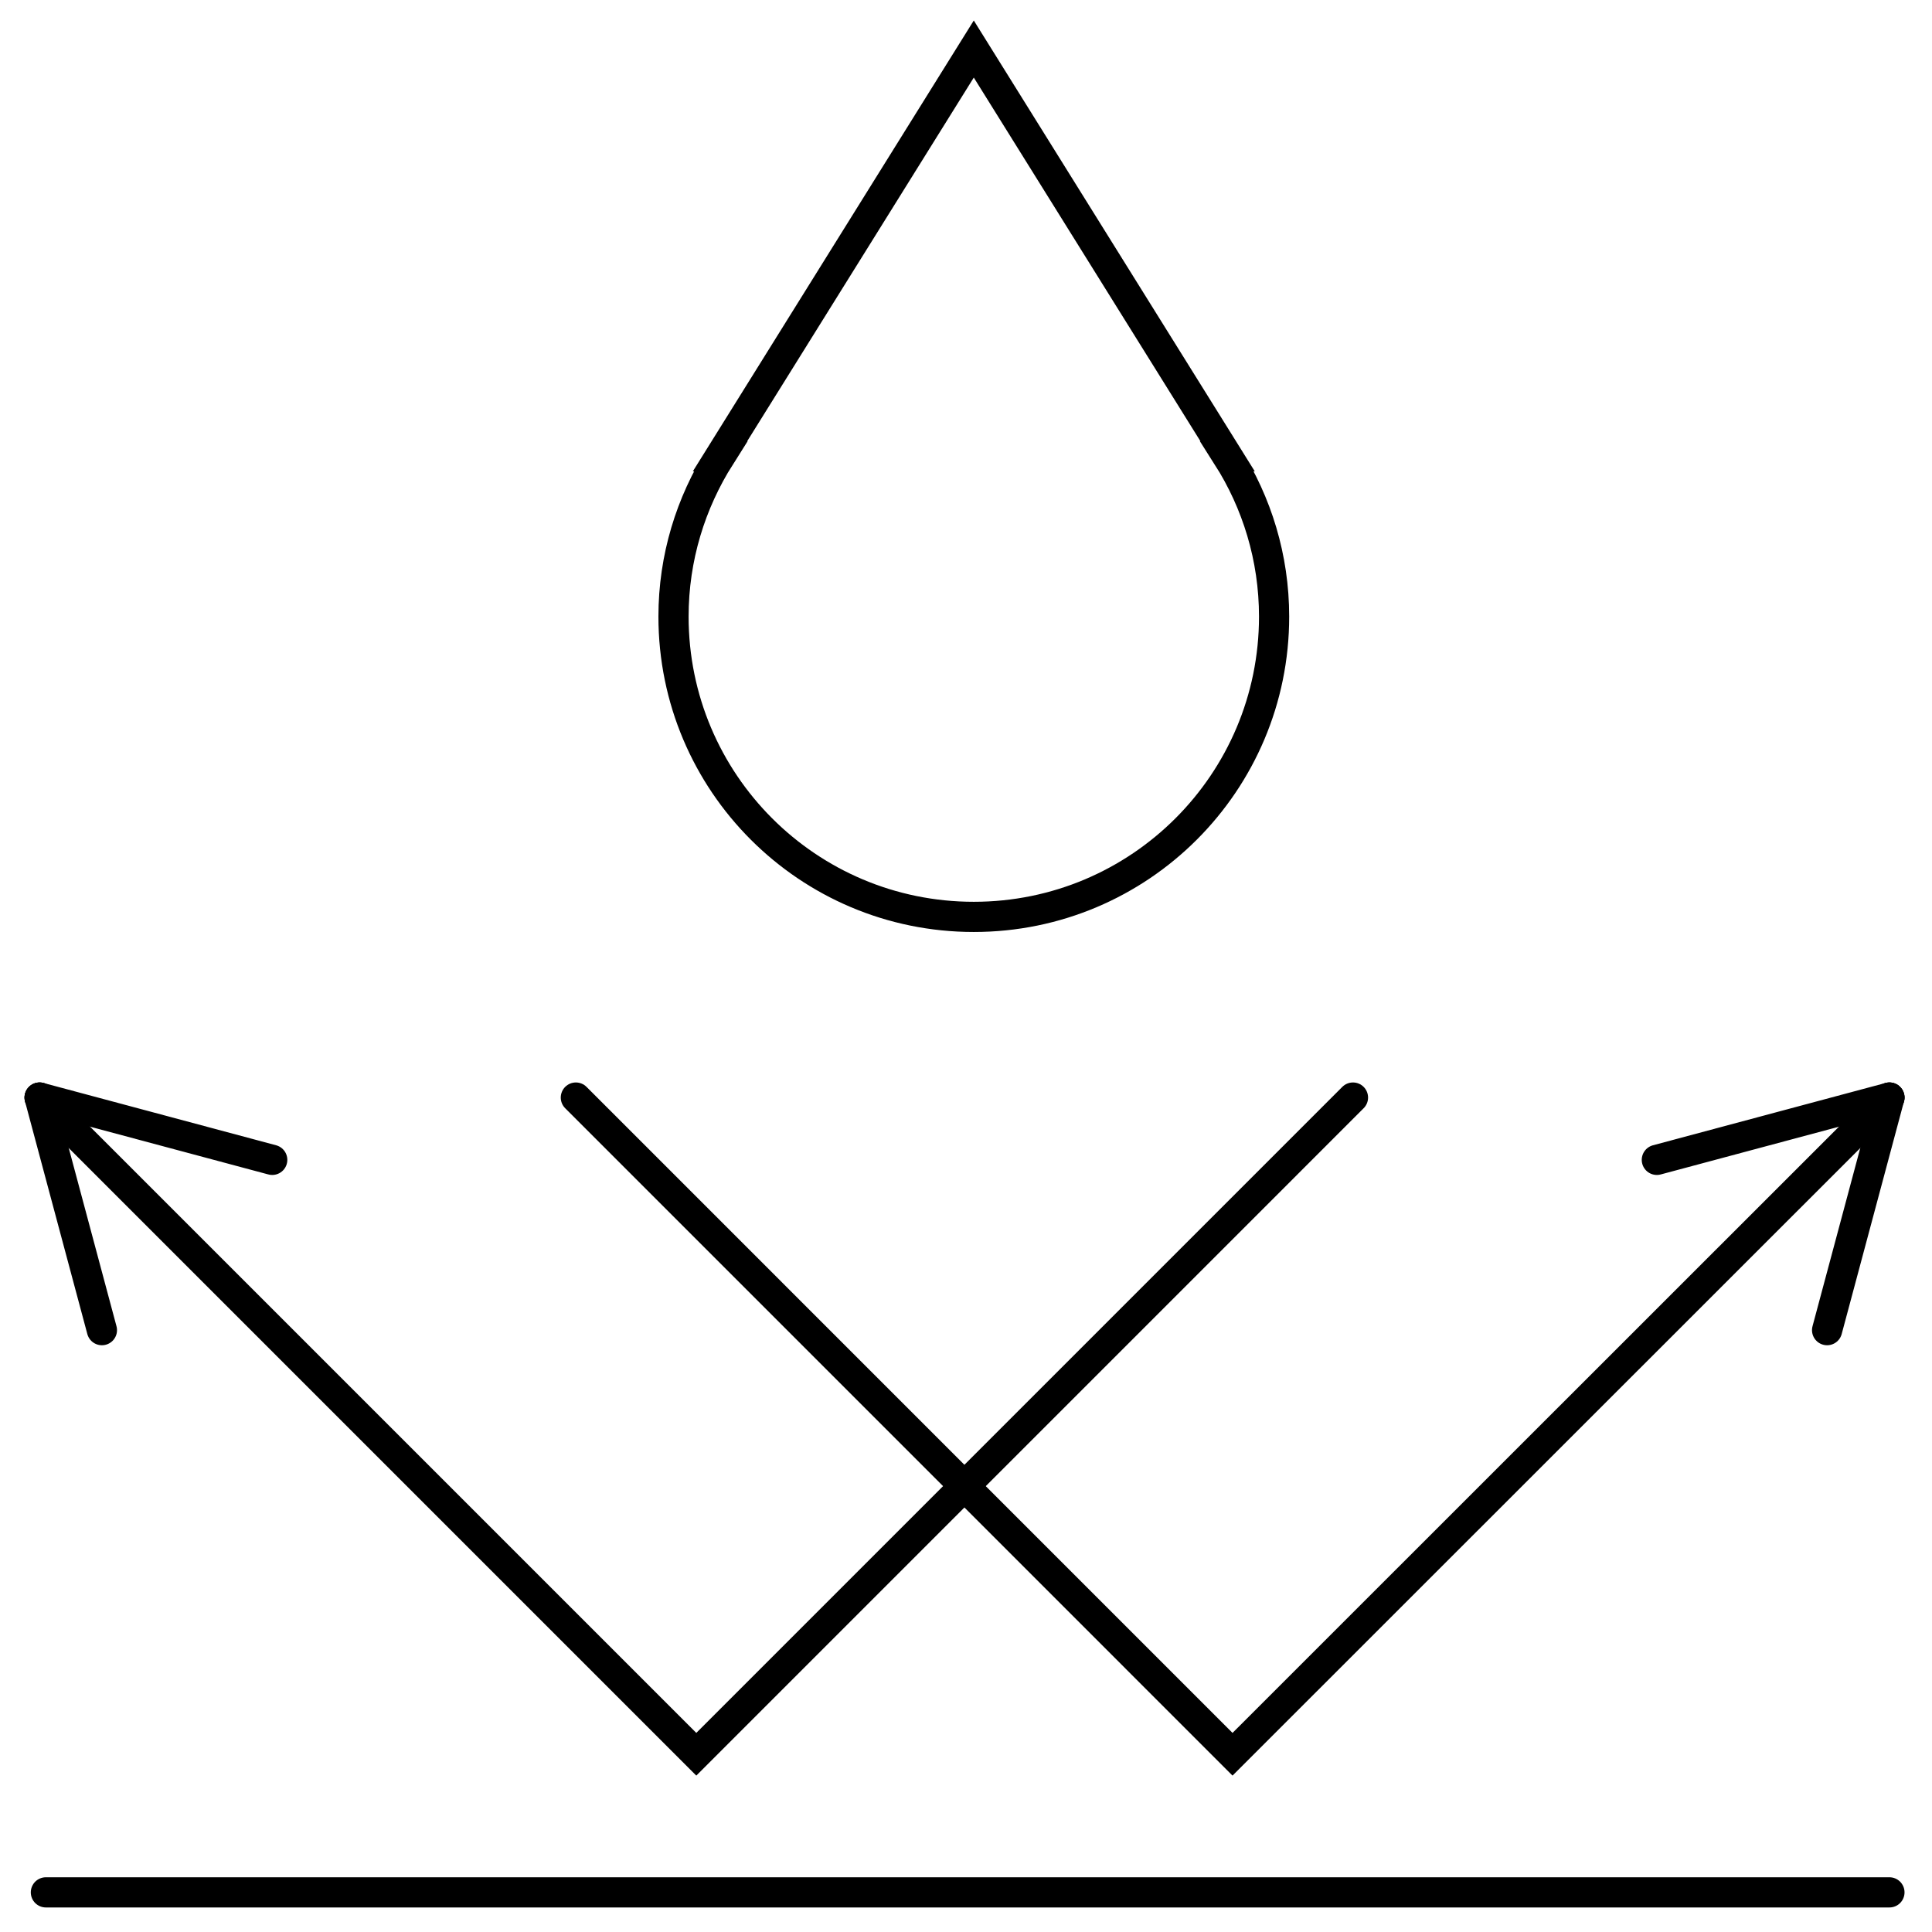
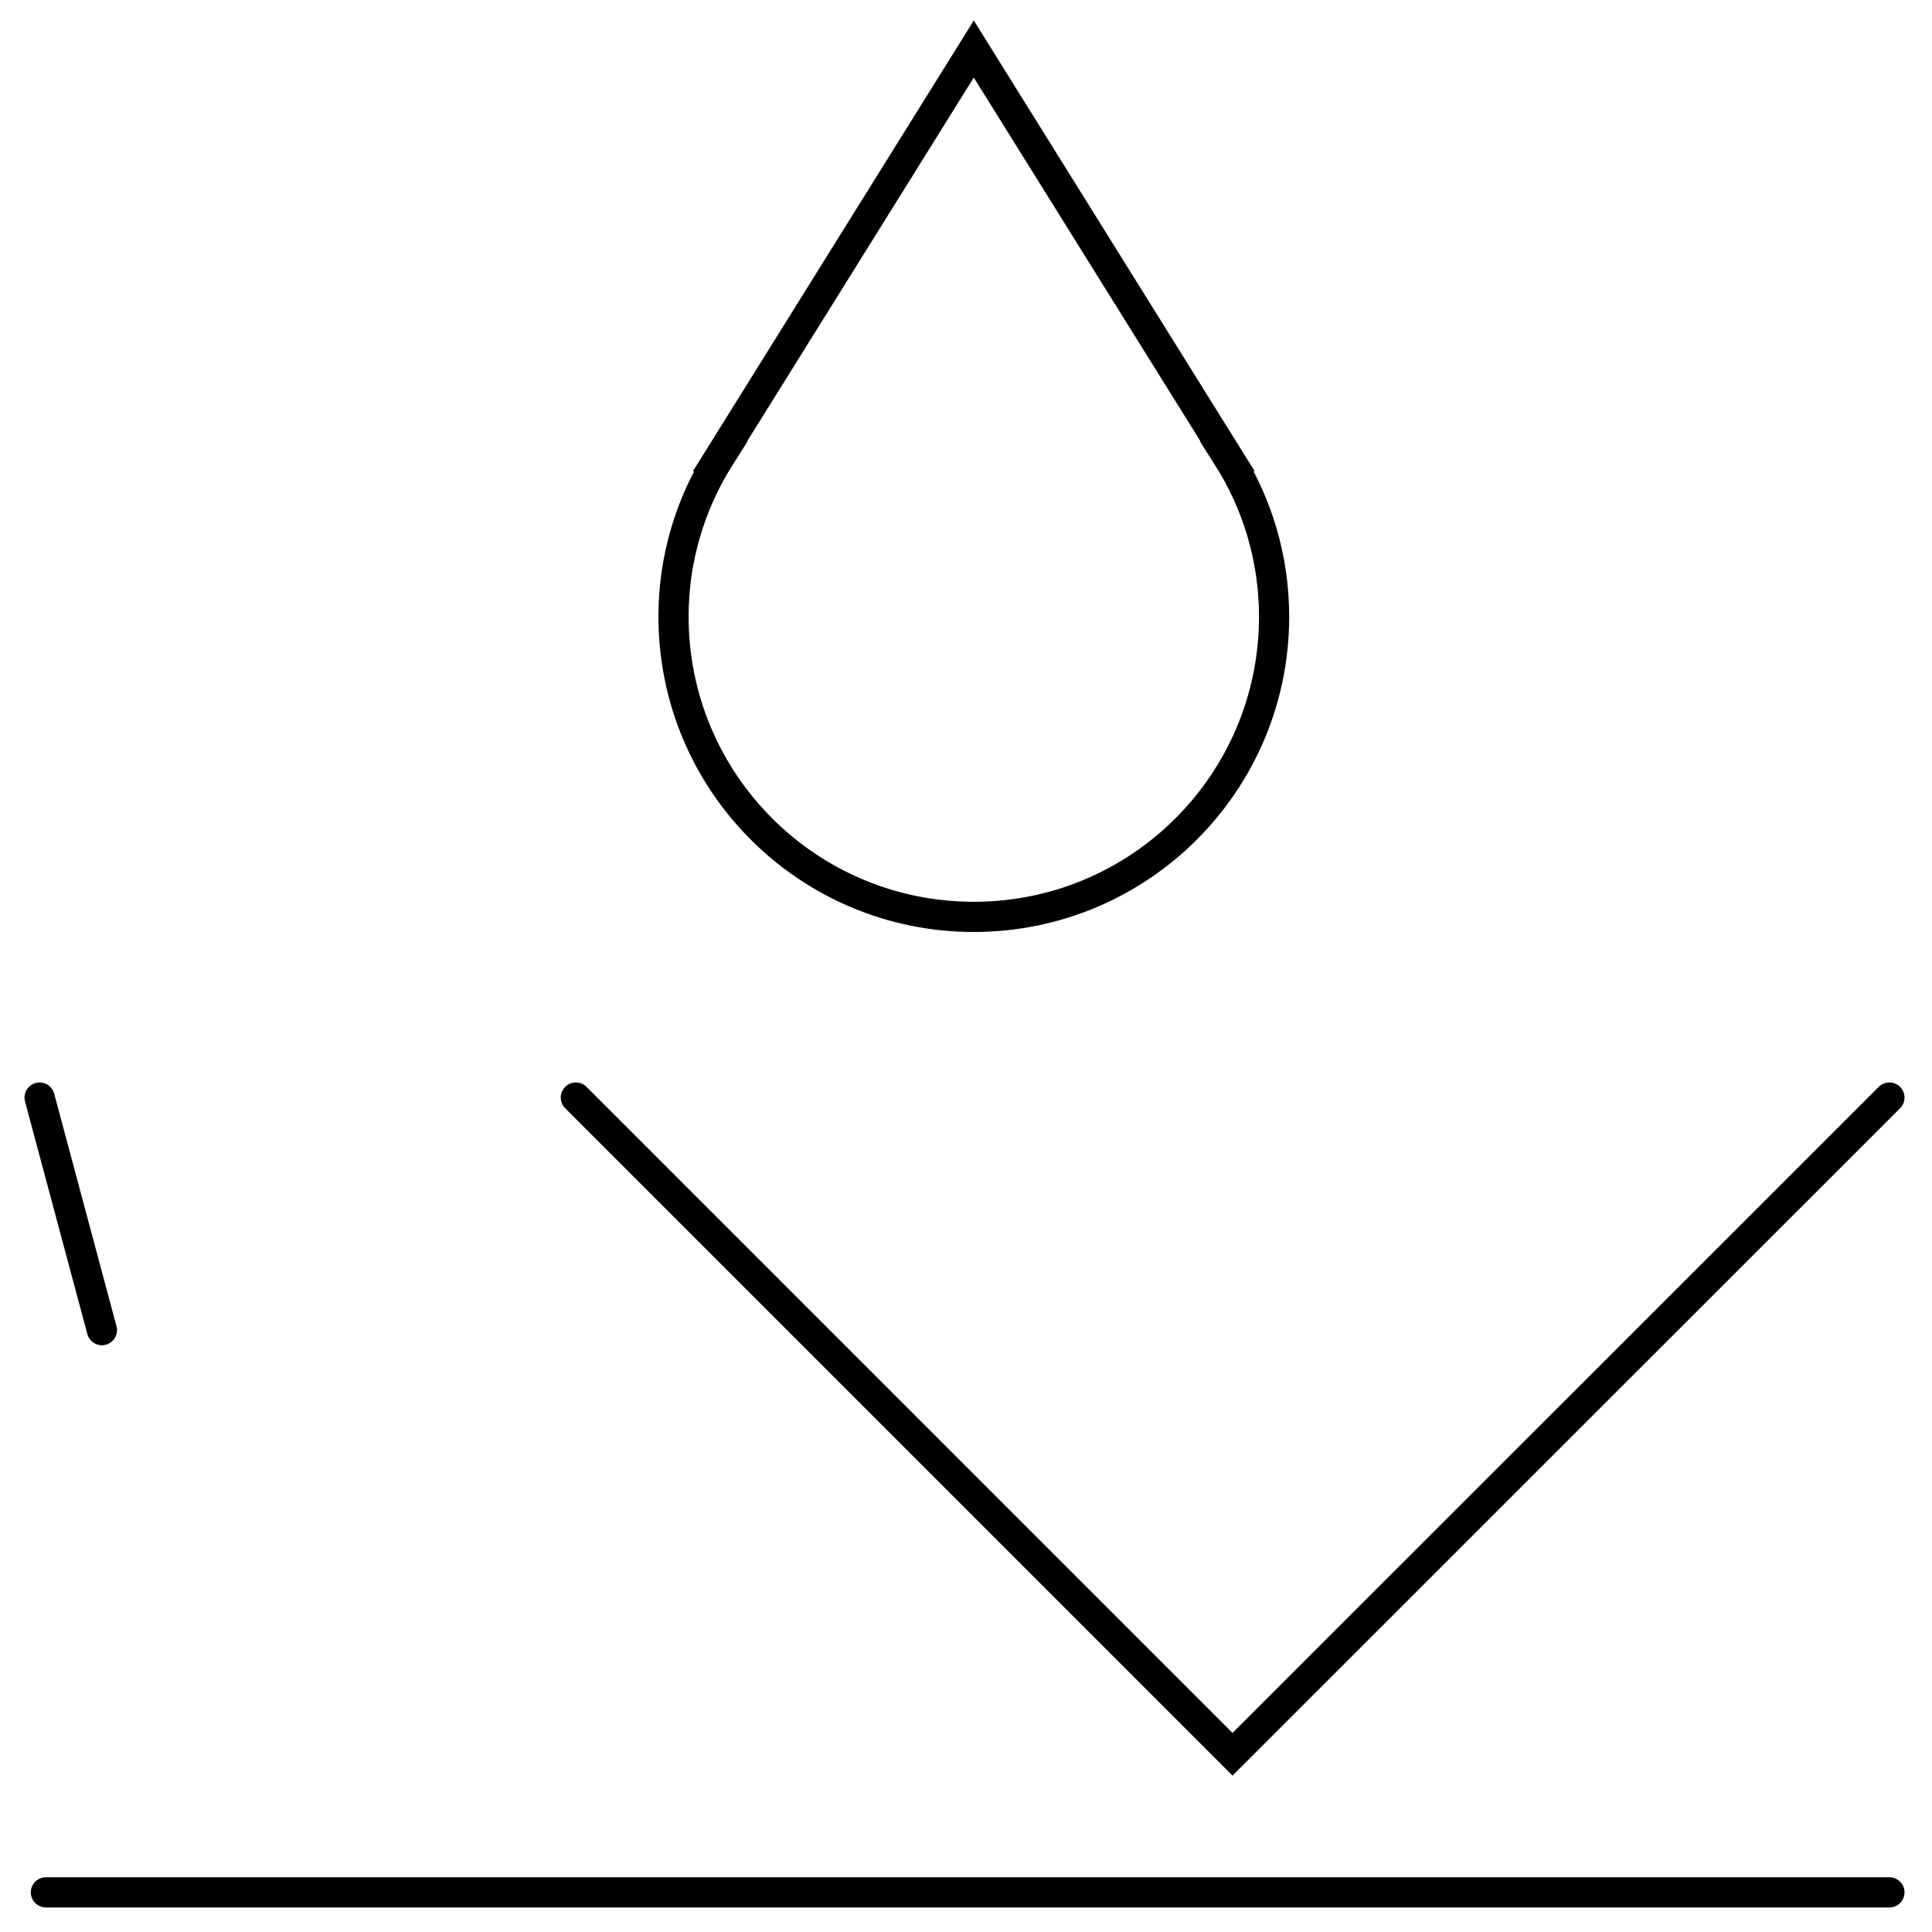
<svg xmlns="http://www.w3.org/2000/svg" width="64" height="64" viewBox="0 0 64 64" fill="none">
  <g clip-path="url(#clip0_1930_4086)">
    <g clip-path="url(#clip1_1930_4086)">
      <path d="M1.52 62.687H62.59" stroke="black" stroke-miterlimit="10" stroke-linecap="round" />
      <path d="M40.658 15.114H40.665L32.258 1.624L23.852 15.114H23.858C22.882 16.655 22.311 18.472 22.311 20.425C22.311 25.922 26.762 30.373 32.258 30.373C37.755 30.373 42.206 25.922 42.206 20.425C42.206 18.472 41.635 16.648 40.658 15.114Z" stroke="black" stroke-miterlimit="10" stroke-linecap="round" />
-       <path d="M44.819 36.358L23.066 58.112L1.312 36.358" stroke="black" stroke-miterlimit="10" stroke-linecap="round" />
      <path d="M62.59 36.358L40.829 58.112L19.076 36.358" stroke="black" stroke-miterlimit="10" stroke-linecap="round" />
-       <path d="M1.312 36.358L9.018 38.422" stroke="black" stroke-miterlimit="10" stroke-linecap="round" />
      <path d="M1.312 36.358L3.376 44.063" stroke="black" stroke-miterlimit="10" stroke-linecap="round" />
-       <path d="M62.589 36.358L60.525 44.063" stroke="black" stroke-miterlimit="10" stroke-linecap="round" />
-       <path d="M62.59 36.358L54.885 38.422" stroke="black" stroke-miterlimit="10" stroke-linecap="round" />
    </g>
  </g>
  <defs>
    <clipPath id="clip0_1930_4086">
      <rect width="64" height="64" fill="white" transform="translate(0 0)" />
    </clipPath>
    <clipPath id="clip1_1930_4086">
      <rect width="64" height="64" fill="white" transform="translate(0 0)" />
    </clipPath>
  </defs>
</svg>